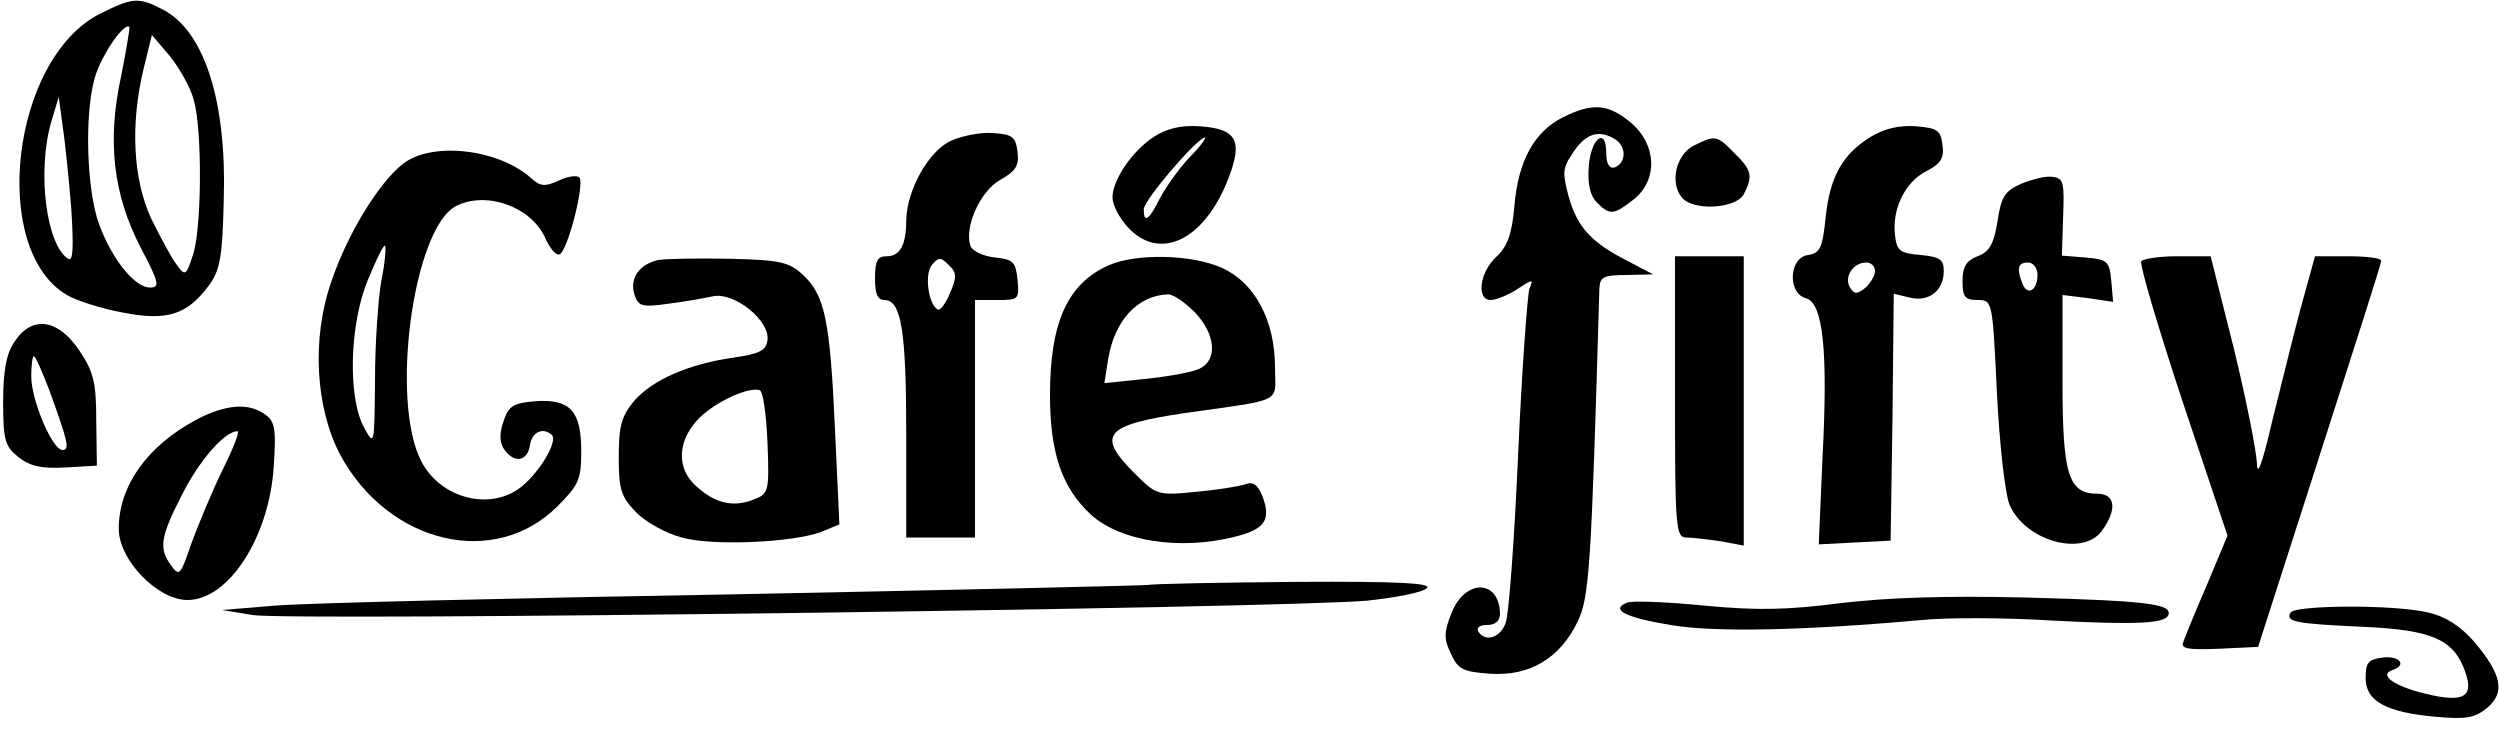
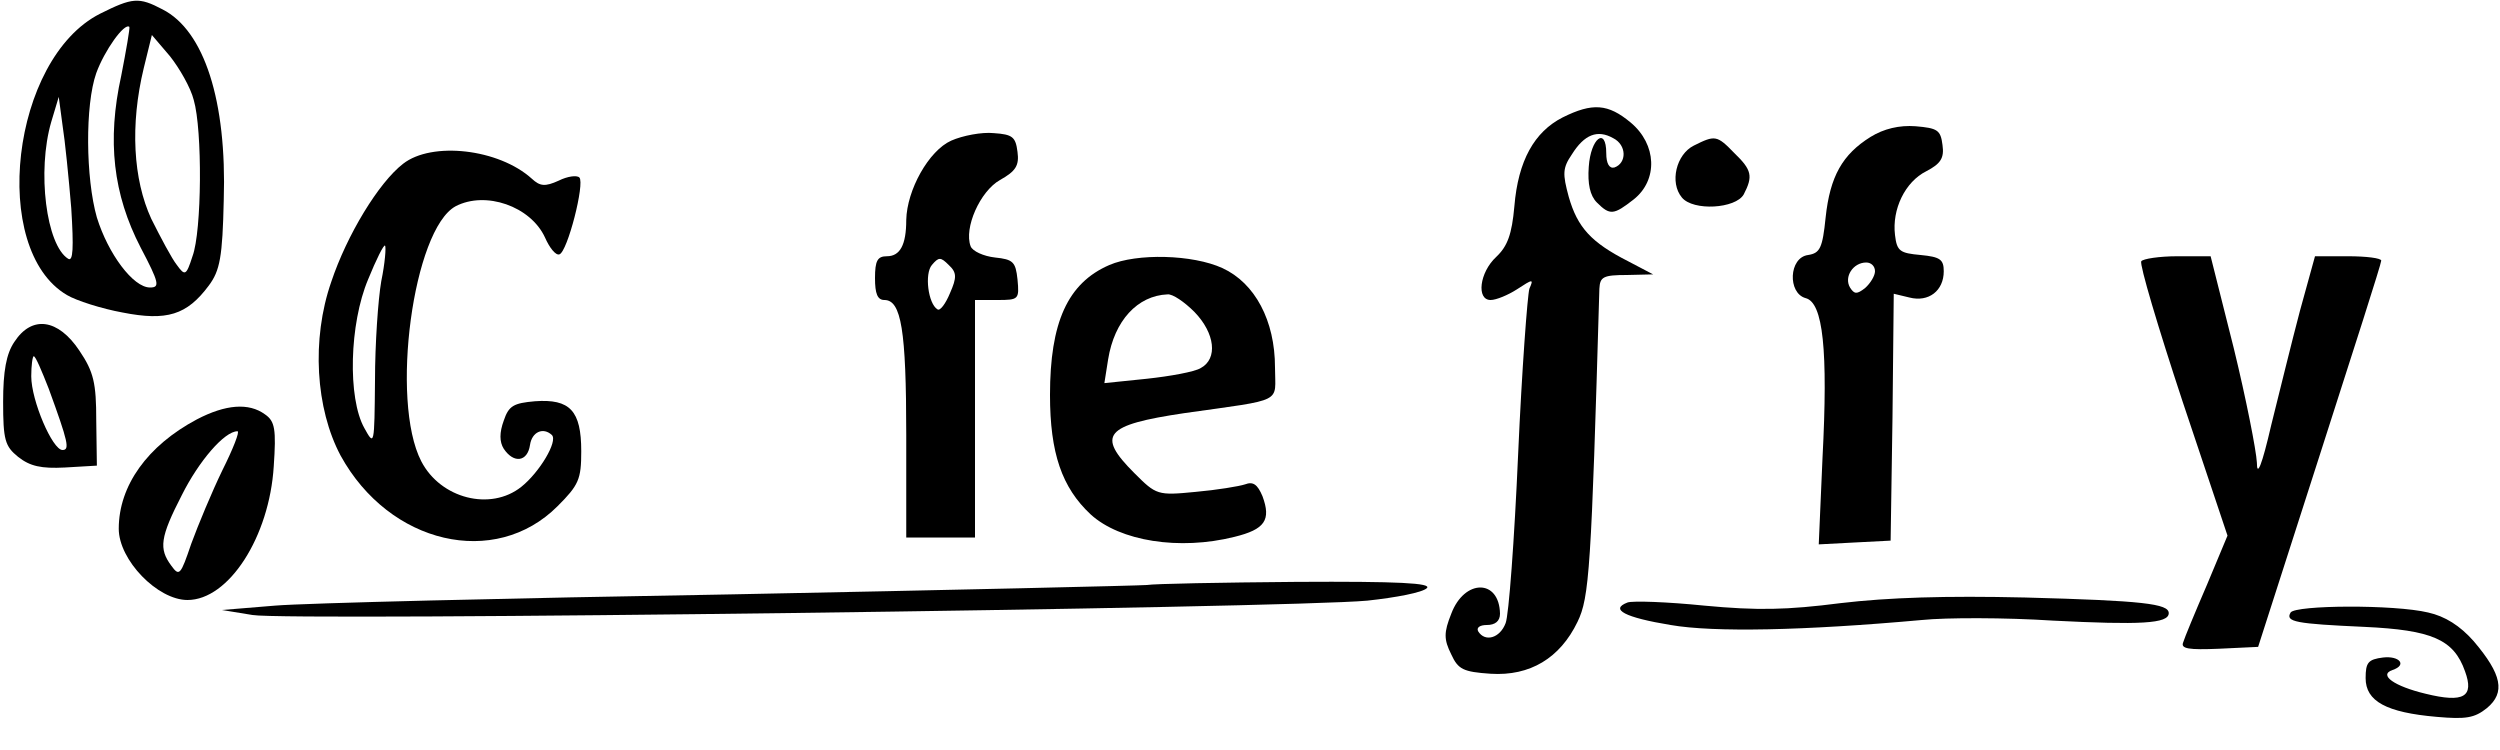
<svg xmlns="http://www.w3.org/2000/svg" version="1.0" width="300pt" height="90pt" viewBox="0 0 400 120" preserveAspectRatio="xMidYMid meet">
  <g transform="translate(0,120) scale(0.1,-0.1)" fill="#000000" stroke="none">
    <path d="M160 1178 c-142 -72 -177 -377 -53 -450 15 -9 56 -22 89 -28 71 -14 103 -4 138 43 18 24 22 46 24 137 5 158 -31 271 -98 305 -38 20 -48 19 -100 -7z m34 -99 c-23 -104 -13 -190 31 -275 30 -57 31 -64 15 -64 -27 0 -67 54 -85 112 -18 63 -19 180 -1 231 13 36 45 81 53 74 1 -2 -5 -37 -13 -78z m116 -39 c14 -48 13 -210 -2 -250 -10 -31 -12 -32 -25 -14 -8 10 -26 44 -41 74 -29 63 -34 150 -12 241 l13 53 29 -34 c15 -19 33 -50 38 -70z m-196 -173 c4 -64 3 -86 -5 -81 -35 22 -50 140 -27 219 l12 40 6 -45 c4 -25 10 -85 14 -133z" />
    <path d="M2500 1012 c-45 -23 -71 -69 -77 -142 -4 -45 -11 -64 -29 -81 -27 -25 -32 -69 -9 -69 9 0 28 8 42 17 26 17 27 17 20 1 -3 -10 -12 -129 -18 -265 -6 -137 -15 -258 -20 -270 -9 -24 -33 -31 -44 -13 -3 6 3 10 14 10 13 0 21 6 21 18 -1 56 -57 56 -78 0 -12 -30 -12 -41 0 -65 11 -24 19 -28 63 -31 63 -4 111 25 139 83 19 39 22 85 35 533 1 19 6 22 44 22 l42 1 -40 21 c-59 30 -81 54 -95 103 -10 37 -10 46 5 68 20 32 41 40 66 26 22 -11 22 -40 2 -47 -8 -2 -13 6 -13 23 0 43 -25 24 -28 -22 -2 -27 2 -46 13 -57 21 -21 27 -20 59 5 39 31 37 88 -5 123 -36 30 -61 32 -109 8z" />
-     <path d="M1846 981 c-35 -23 -66 -69 -66 -97 0 -12 11 -33 25 -48 51 -55 123 -20 161 80 23 60 12 78 -47 82 -30 2 -53 -4 -73 -17z m57 -33 c-17 -18 -38 -48 -47 -65 -18 -36 -26 -41 -26 -18 0 15 86 115 98 115 3 0 -8 -15 -25 -32z" />
    <path d="M2993 981 c-45 -28 -65 -63 -72 -129 -5 -49 -9 -57 -28 -60 -31 -4 -33 -61 -4 -69 28 -7 36 -83 27 -256 l-6 -138 57 3 58 3 3 198 2 197 25 -6 c31 -8 55 11 55 42 0 19 -6 23 -37 26 -33 3 -38 6 -41 32 -5 41 16 85 50 102 23 12 29 21 26 42 -3 24 -8 27 -43 30 -26 2 -51 -4 -72 -17z m7 -215 c0 -7 -7 -19 -16 -27 -13 -10 -17 -10 -24 1 -10 17 5 40 26 40 8 0 14 -6 14 -14z" />
    <path d="M1522 975 c-36 -16 -71 -79 -72 -127 0 -40 -10 -58 -31 -58 -15 0 -19 -7 -19 -35 0 -25 4 -35 15 -35 27 0 35 -48 35 -216 l0 -164 55 0 55 0 0 190 0 190 36 0 c34 0 35 1 32 33 -3 28 -7 32 -36 35 -18 2 -36 10 -39 18 -11 29 15 88 47 106 25 14 31 23 28 45 -3 24 -8 28 -38 30 -19 2 -50 -4 -68 -12z m-2 -244 c-7 -17 -16 -29 -20 -26 -15 9 -21 57 -9 71 11 13 14 13 27 0 13 -12 13 -20 2 -45z" />
    <path d="M2710 967 c-28 -14 -39 -59 -19 -83 18 -22 86 -18 99 5 15 29 13 39 -15 66 -28 29 -31 29 -65 12z" />
    <path d="M645 938 c-39 -30 -90 -114 -115 -189 -32 -92 -25 -203 15 -278 78 -142 247 -181 347 -81 34 34 38 43 38 88 0 65 -18 84 -74 80 -34 -3 -42 -7 -50 -31 -7 -19 -7 -34 0 -45 16 -24 38 -21 42 6 3 21 21 29 35 16 10 -10 -20 -60 -49 -83 -49 -39 -129 -19 -160 41 -50 97 -13 371 55 408 48 25 120 0 143 -50 7 -16 17 -29 23 -27 13 4 41 114 32 123 -4 4 -19 2 -33 -5 -22 -10 -30 -9 -43 3 -53 48 -160 60 -206 24z m-35 -188 c-5 -29 -10 -100 -10 -159 -1 -104 -1 -105 -17 -76 -27 48 -24 167 6 238 13 32 25 56 27 54 2 -2 0 -28 -6 -57z" />
-     <path d="M3234 906 c-27 -12 -32 -21 -38 -60 -6 -37 -13 -49 -32 -56 -18 -7 -24 -17 -24 -40 0 -25 4 -30 24 -30 24 0 24 -1 31 -147 4 -82 13 -162 20 -180 25 -59 119 -85 149 -41 24 34 20 58 -8 58 -47 0 -56 31 -56 181 l0 137 41 -5 40 -6 -3 34 c-3 31 -6 34 -41 37 l-38 3 2 62 c2 55 1 62 -17 64 -10 2 -33 -4 -50 -11z m26 -145 c0 -26 -16 -35 -24 -15 -10 25 -7 34 9 34 8 0 15 -9 15 -19z" />
-     <path d="M1053 784 c-30 -7 -46 -29 -38 -55 6 -19 12 -21 54 -15 25 3 58 9 72 12 34 7 91 -39 87 -70 -2 -17 -13 -22 -53 -28 -73 -10 -131 -36 -160 -69 -21 -25 -25 -41 -25 -91 0 -52 4 -63 28 -88 16 -16 49 -34 73 -40 49 -14 178 -8 223 9 l29 12 -7 152 c-8 175 -16 214 -51 247 -23 21 -36 24 -118 26 -51 1 -102 0 -114 -2z m175 -292 c3 -81 2 -82 -24 -92 -32 -12 -61 -5 -91 23 -30 27 -29 69 1 103 23 27 80 55 101 50 6 -1 11 -39 13 -84z" />
    <path d="M1775 776 c-67 -29 -95 -92 -95 -208 0 -93 19 -148 65 -191 47 -43 142 -58 230 -36 49 12 59 27 45 65 -8 19 -15 24 -28 19 -9 -3 -45 -9 -79 -12 -61 -6 -63 -5 -98 30 -61 61 -48 77 80 96 162 23 145 15 145 73 0 75 -32 135 -84 159 -48 22 -137 24 -181 5z m136 -75 c33 -34 38 -75 10 -90 -10 -6 -49 -13 -86 -17 l-68 -7 6 38 c10 62 47 102 95 104 8 1 27 -12 43 -28z" />
-     <path d="M2680 565 c0 -208 1 -225 18 -225 9 0 34 -3 55 -6 l37 -7 0 232 0 231 -55 0 -55 0 0 -225z" />
    <path d="M3426 782 c-3 -5 27 -106 66 -224 l72 -215 -33 -79 c-19 -44 -36 -85 -38 -92 -4 -10 9 -12 57 -10 l63 3 98 305 c54 168 99 308 99 313 0 4 -24 7 -53 7 l-53 0 -24 -87 c-13 -49 -33 -131 -46 -183 -15 -65 -23 -84 -23 -60 -1 19 -17 101 -37 183 l-37 147 -53 0 c-29 0 -55 -4 -58 -8z" />
    <path d="M23 653 c-13 -19 -18 -47 -18 -96 0 -61 3 -71 24 -88 19 -15 37 -19 75 -17 l51 3 -1 72 c0 60 -4 78 -27 112 -34 51 -76 57 -104 14z m55 -75 c31 -85 34 -98 22 -98 -16 0 -50 79 -50 118 0 17 2 32 4 32 3 0 13 -24 24 -52z" />
    <path d="M315 529 c-79 -42 -125 -106 -125 -175 0 -50 62 -114 110 -114 66 0 131 101 138 214 4 59 2 72 -14 83 -26 19 -63 16 -109 -8z m41 -81 c-17 -35 -39 -88 -50 -118 -17 -50 -19 -53 -32 -35 -20 27 -18 45 17 113 27 54 68 102 89 102 4 0 -7 -28 -24 -62z" />
    <path d="M1835 264 c-11 -1 -310 -8 -665 -15 -355 -6 -683 -14 -730 -18 l-85 -7 49 -8 c56 -10 1658 11 1784 23 46 5 88 13 95 20 8 8 -44 11 -209 10 -120 -1 -228 -3 -239 -5z" />
    <path d="M2945 235 c-86 -11 -133 -12 -218 -4 -59 6 -115 8 -123 5 -29 -11 -4 -24 69 -36 69 -12 213 -9 402 8 39 4 133 4 210 -1 139 -7 185 -5 185 12 0 15 -41 20 -230 25 -127 3 -219 0 -295 -9z" />
    <path d="M3665 220 c-9 -15 8 -18 118 -23 108 -5 143 -20 161 -71 15 -41 -2 -51 -63 -36 -50 12 -76 30 -53 38 24 8 11 23 -15 20 -24 -3 -28 -8 -28 -33 0 -37 33 -55 114 -62 46 -4 60 -2 80 14 30 25 24 54 -21 107 -22 25 -46 40 -73 46 -54 13 -212 12 -220 0z" />
  </g>
</svg>